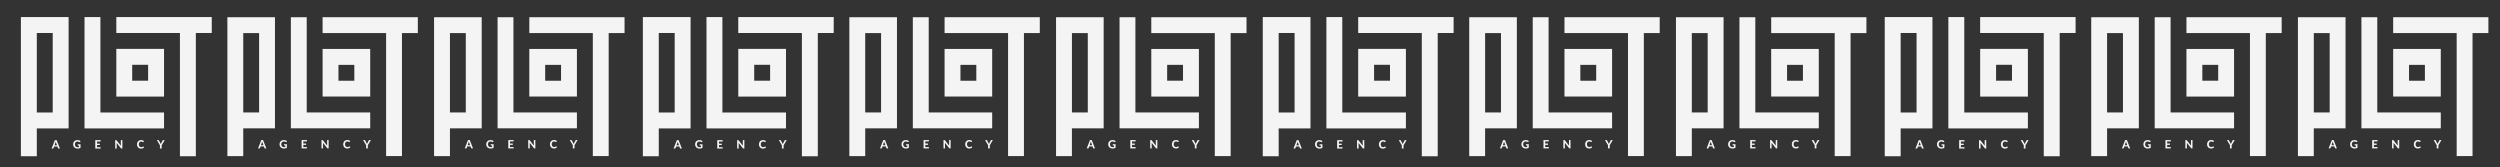
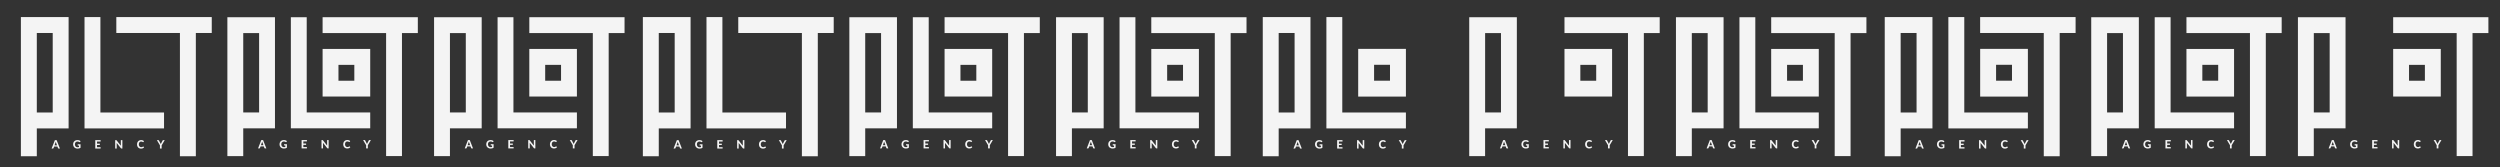
<svg xmlns="http://www.w3.org/2000/svg" x="0px" y="0px" viewBox="0 0 9693 648" style="enable-background:new 0 0 9693 648;" xml:space="preserve">
  <rect x="0" y="0" width="9693" height="648" fill="#333333" stroke="none" />
  <style type="text/css"> .st0{fill:#E0E0E0;} .st1{fill:url(#SVGID_1_);} .st2{fill:url(#SVGID_2_);} .st3{fill:#332F88;} .st4{fill:#D40B14;} .st5{fill:#F0BD00;} .st6{fill:#FFFFFF;} .st7{display:none;} .st8{fill:url(#SVGID_5_);} .st9{fill:#F4F4F4;} .st10{fill:#FBFBFB;stroke:#DADADA;stroke-miterlimit:10;} .st11{clip-path:url(#SVGID_7_);fill:url(#SVGID_8_);} .st12{clip-path:url(#SVGID_7_);fill:url(#SVGID_9_);} .st13{fill:url(#SVGID_10_);} .st14{fill:url(#SVGID_11_);} .st15{fill:url(#SVGID_12_);} .st16{fill:url(#SVGID_13_);} .st17{fill:url(#SVGID_14_);} .st18{fill:url(#SVGID_15_);} .st19{fill:url(#SVGID_16_);stroke:#FFFFFF;stroke-miterlimit:10;} .st20{fill:url(#SVGID_17_);} .st21{fill:url(#SVGID_18_);} .st22{fill:none;stroke:url(#SVGID_19_);stroke-width:5;stroke-miterlimit:10;} .st23{fill:none;stroke:url(#SVGID_20_);stroke-width:5;stroke-miterlimit:10;} .st24{fill:none;stroke:url(#SVGID_21_);stroke-width:5;stroke-miterlimit:10;} .st25{fill:none;stroke:url(#SVGID_22_);stroke-width:5;stroke-miterlimit:10;} .st26{fill:none;stroke:url(#SVGID_23_);stroke-width:5;stroke-miterlimit:10;} .st27{fill:none;stroke:url(#SVGID_24_);stroke-width:5;stroke-miterlimit:10;} .st28{fill:none;stroke:url(#SVGID_25_);stroke-width:5;stroke-miterlimit:10;} .st29{fill:none;stroke:#FFFFFF;stroke-width:5;stroke-miterlimit:10;} .st30{fill:none;stroke:url(#SVGID_26_);stroke-width:5;stroke-miterlimit:10;} .st31{fill:none;stroke:url(#SVGID_27_);stroke-width:5;stroke-miterlimit:10;} .st32{fill:none;stroke:url(#SVGID_28_);stroke-width:5;stroke-miterlimit:10;} .st33{fill:none;stroke:url(#SVGID_29_);stroke-width:5;stroke-miterlimit:10;} .st34{fill:none;stroke:url(#SVGID_30_);stroke-width:5;stroke-miterlimit:10;} .st35{fill:none;stroke:url(#SVGID_31_);stroke-width:5;stroke-miterlimit:10;} .st36{fill:none;stroke:url(#SVGID_32_);stroke-width:5;stroke-miterlimit:10;} .st37{fill:none;stroke:url(#SVGID_33_);stroke-width:5;stroke-miterlimit:10;} .st38{fill:url(#SVGID_34_);} .st39{fill:url(#SVGID_35_);} .st40{fill:url(#SVGID_36_);} .st41{fill:none;stroke:url(#SVGID_37_);stroke-width:5;stroke-miterlimit:10;} .st42{fill:url(#SVGID_38_);} .st43{fill:url(#SVGID_39_);} .st44{fill:none;stroke:#D40B14;stroke-width:5;stroke-miterlimit:10;} .st45{fill:none;stroke:url(#SVGID_40_);stroke-width:5;stroke-miterlimit:10;} .st46{fill:url(#SVGID_41_);} .st47{fill:url(#SVGID_42_);} .st48{fill:url(#SVGID_43_);} </style>
  <g id="Layer_1">
    <g>
      <g>
        <g>
          <g>
            <path class="st9" d="M4896,66.2h185v431.7h-123.3v107.9H4896V66.2z M4957.7,436.2h61.7V127.9h-61.7V436.2z" />
-             <path class="st9" d="M5636,66.2v61.7h-61.7v477.9h-61.7V127.9H5266V66.2H5636z" />
            <path class="st9" d="M5266,189.5v185h185v-185H5266z M5389.3,312.9h-61.7v-61.7h61.7V312.9z" />
          </g>
        </g>
        <polygon class="st9" points="5142.7,497.9 5142.7,66.2 5204.3,66.2 5204.3,436.2 5451,436.2 5451,497.9 " />
        <path class="st9" d="M5027.8,543.4l-12.7,32.4h5.3c0.6,0,1-0.2,1.4-0.5c0.4-0.3,0.6-0.6,0.8-1l2.2-6.2h12.9l2.2,6.2 c0.2,0.4,0.5,0.8,0.8,1.1c0.4,0.3,0.8,0.4,1.4,0.4h5.2l-12.7-32.4H5027.8z M5026.4,563.5l3.5-9.9c0.2-0.5,0.4-1.1,0.6-1.8 c0.2-0.7,0.4-1.5,0.6-2.3c0.2,0.8,0.5,1.6,0.7,2.3c0.2,0.7,0.5,1.3,0.7,1.8l3.5,9.9H5026.4z M5106.1,555.1 c-0.5,1.3-0.7,2.8-0.7,4.5c0,1.8,0.3,3.4,0.8,4.8c0.5,1.4,1.2,2.6,2.1,3.6c0.9,1,2,1.7,3.3,2.2c1.3,0.5,2.7,0.8,4.3,0.8 c1.1,0,2-0.1,2.9-0.3c0.8-0.2,1.7-0.5,2.5-0.9v-5.5h-3.7c-0.4,0-0.8-0.1-1-0.3c-0.2-0.2-0.4-0.5-0.4-0.9v-3.7h11.1v13.4 c-1.7,1.2-3.4,2.1-5.3,2.6c-1.9,0.6-3.8,0.8-5.9,0.8c-2.7,0-5.1-0.4-7.2-1.2c-2.2-0.8-4-2-5.5-3.5c-1.5-1.5-2.7-3.2-3.6-5.3 c-0.8-2-1.3-4.2-1.3-6.6c0-2.4,0.4-4.7,1.2-6.7c0.8-2,1.9-3.8,3.4-5.2c1.5-1.5,3.3-2.6,5.4-3.4c2.1-0.8,4.4-1.2,7-1.2 c1.3,0,2.6,0.1,3.8,0.3c1.2,0.2,2.2,0.5,3.2,0.9c1,0.4,1.9,0.8,2.7,1.4c0.8,0.5,1.6,1.1,2.2,1.7l-1.9,3c-0.3,0.5-0.7,0.8-1.2,0.9 c-0.5,0.1-1,0-1.6-0.4c-0.5-0.3-1.1-0.6-1.6-0.9c-0.5-0.3-1.1-0.5-1.6-0.7c-0.6-0.2-1.2-0.3-1.9-0.4c-0.7-0.1-1.5-0.2-2.4-0.2 c-1.5,0-2.9,0.3-4.1,0.8c-1.2,0.5-2.3,1.3-3.1,2.2C5107.2,552.6,5106.5,553.8,5106.1,555.1z M5184.4,543.4h20.7v5.3h-13.9v8.3 h10.8v5.1h-10.8v8.5h13.9v5.3h-20.7V543.4z M5283.6,543.4h5.9v32.4h-3.5c-0.5,0-1-0.1-1.3-0.3c-0.4-0.2-0.7-0.5-1.1-0.9 l-16.2-20.5c0,0.5,0.1,1,0.1,1.5c0,0.5,0,1,0,1.4v18.8h-5.9v-32.4h3.5c0.3,0,0.5,0,0.7,0c0.2,0,0.4,0.1,0.5,0.2 c0.2,0.1,0.3,0.2,0.5,0.3c0.1,0.1,0.3,0.3,0.5,0.5l16.3,20.7c-0.1-0.6-0.1-1.1-0.1-1.7c0-0.5,0-1,0-1.5V543.4z M5371,568.3 l2.7,2.8c-1.3,1.7-2.9,2.9-4.9,3.8c-1.9,0.9-4.3,1.3-6.9,1.3c-2.4,0-4.6-0.4-6.5-1.2c-1.9-0.8-3.6-2-4.9-3.5 c-1.4-1.5-2.4-3.2-3.1-5.3c-0.7-2-1.1-4.2-1.1-6.6c0-1.6,0.2-3.1,0.5-4.6c0.3-1.5,0.9-2.8,1.5-4c0.7-1.2,1.5-2.3,2.4-3.3 c0.9-1,2-1.8,3.2-2.5c1.2-0.7,2.5-1.2,3.9-1.6c1.4-0.4,2.9-0.5,4.5-0.5c1.2,0,2.3,0.1,3.4,0.3c1.1,0.2,2.1,0.5,3,0.9 c0.9,0.4,1.8,0.8,2.6,1.4c0.8,0.5,1.5,1.1,2.1,1.7l-2.3,3.1c-0.1,0.2-0.3,0.4-0.5,0.5c-0.2,0.1-0.5,0.2-0.8,0.2 c-0.4,0-0.7-0.1-1.1-0.4c-0.4-0.3-0.8-0.5-1.3-0.8c-0.5-0.3-1.2-0.6-2-0.8c-0.8-0.3-1.8-0.4-3-0.4c-1.4,0-2.6,0.2-3.7,0.7 c-1.1,0.5-2.1,1.2-2.9,2.1c-0.8,0.9-1.4,2.1-1.9,3.4c-0.4,1.4-0.7,2.9-0.7,4.6c0,1.7,0.2,3.3,0.7,4.7c0.5,1.4,1.1,2.5,2,3.5 c0.8,0.9,1.8,1.7,3,2.1c1.1,0.5,2.3,0.7,3.6,0.7c0.8,0,1.4,0,2.1-0.1c0.6-0.1,1.2-0.2,1.7-0.4c0.5-0.2,1-0.4,1.5-0.7 c0.5-0.3,0.9-0.6,1.4-1.1c0.2-0.1,0.3-0.2,0.5-0.3c0.2-0.1,0.4-0.1,0.6-0.1C5370.4,567.9,5370.7,568,5371,568.3z M5453.6,543.4 l-11.8,20v12.5h-6.7v-12.5l-11.8-20h5.9c0.6,0,1,0.1,1.4,0.4c0.4,0.3,0.6,0.6,0.8,1.1l5.3,10.2c0.4,0.7,0.7,1.3,1,1.9 c0.3,0.6,0.5,1.2,0.7,1.8c0.4-1.1,1-2.4,1.7-3.7l5.3-10.2c0.2-0.4,0.4-0.7,0.8-1c0.4-0.3,0.8-0.5,1.4-0.5H5453.6z" />
      </g>
    </g>
    <g>
      <g>
        <g>
          <g>
            <path class="st9" d="M5696.5,66.8h184.6v430.8h-123.1v107.7h-61.5V66.8z M5758.1,436h61.5V128.3h-61.5V436z" />
            <path class="st9" d="M6435,66.8v61.5h-61.5v476.9h-61.5V128.3h-246.2V66.8H6435z" />
            <path class="st9" d="M6065.8,189.8v184.6h184.6V189.8H6065.8z M6188.8,312.9h-61.5v-61.5h61.5V312.9z" />
          </g>
        </g>
-         <polygon class="st9" points="5942.7,497.5 5942.7,66.8 6004.2,66.8 6004.2,436 6250.4,436 6250.4,497.5 " />
        <path class="st9" d="M5828.1,543l-12.6,32.4h5.2c0.6,0,1-0.2,1.4-0.5c0.4-0.3,0.6-0.6,0.8-1l2.2-6.2h12.9l2.2,6.2 c0.2,0.4,0.4,0.8,0.8,1.1c0.4,0.3,0.8,0.4,1.4,0.4h5.2l-12.6-32.4H5828.1z M5826.7,563l3.5-9.9c0.2-0.5,0.4-1.1,0.6-1.8 c0.2-0.7,0.4-1.5,0.6-2.3c0.2,0.8,0.4,1.6,0.7,2.3c0.2,0.7,0.4,1.3,0.7,1.8l3.5,9.9H5826.7z M5906.2,554.7 c-0.5,1.3-0.7,2.8-0.7,4.5c0,1.8,0.3,3.4,0.8,4.8c0.5,1.4,1.2,2.6,2.1,3.6c0.9,1,2,1.7,3.3,2.2c1.3,0.5,2.7,0.8,4.3,0.8 c1.1,0,2-0.1,2.9-0.3c0.8-0.2,1.7-0.5,2.5-0.9v-5.4h-3.7c-0.4,0-0.8-0.1-1-0.3c-0.2-0.2-0.4-0.5-0.4-0.9v-3.7h11.1v13.4 c-1.7,1.2-3.4,2.1-5.3,2.6c-1.9,0.6-3.8,0.8-5.9,0.8c-2.7,0-5.1-0.4-7.2-1.2c-2.2-0.8-4-2-5.5-3.4c-1.5-1.5-2.7-3.2-3.5-5.2 c-0.8-2-1.2-4.2-1.2-6.6c0-2.4,0.4-4.6,1.2-6.7c0.8-2,1.9-3.8,3.4-5.2c1.5-1.5,3.3-2.6,5.3-3.4c2.1-0.8,4.4-1.2,7-1.2 c1.3,0,2.6,0.1,3.7,0.3c1.2,0.2,2.2,0.5,3.2,0.9c1,0.4,1.9,0.8,2.7,1.3c0.8,0.5,1.6,1.1,2.2,1.7l-1.9,3c-0.3,0.5-0.7,0.8-1.2,0.9 c-0.5,0.1-1,0-1.6-0.4c-0.5-0.3-1.1-0.6-1.6-0.9c-0.5-0.3-1.1-0.5-1.6-0.7c-0.6-0.2-1.2-0.3-1.9-0.4c-0.7-0.1-1.5-0.2-2.4-0.2 c-1.5,0-2.9,0.3-4.1,0.8c-1.2,0.5-2.3,1.3-3.1,2.2C5907.3,552.2,5906.6,553.3,5906.2,554.7z M5984.4,543h20.6v5.2h-13.9v8.3h10.8 v5.1h-10.8v8.5h13.9v5.2h-20.6V543z M6083.3,543h5.9v32.4h-3.5c-0.5,0-1-0.1-1.3-0.3c-0.4-0.2-0.7-0.5-1-0.9l-16.1-20.5 c0,0.5,0.1,1,0.1,1.5c0,0.5,0,1,0,1.4v18.7h-5.9V543h3.5c0.3,0,0.5,0,0.7,0c0.2,0,0.4,0.1,0.5,0.2c0.2,0.1,0.3,0.2,0.5,0.3 c0.1,0.1,0.3,0.3,0.5,0.5l16.2,20.6c-0.1-0.6-0.1-1.1-0.1-1.7c0-0.5,0-1,0-1.5V543z M6170.5,567.8l2.7,2.8 c-1.3,1.7-2.9,2.9-4.9,3.8c-1.9,0.9-4.2,1.3-6.9,1.3c-2.4,0-4.6-0.4-6.5-1.2c-1.9-0.8-3.6-2-4.9-3.4c-1.4-1.5-2.4-3.2-3.1-5.2 c-0.7-2-1.1-4.2-1.1-6.6c0-1.6,0.2-3.1,0.5-4.6c0.3-1.4,0.9-2.8,1.5-4c0.7-1.2,1.5-2.3,2.4-3.3c0.9-1,2-1.8,3.2-2.5 c1.2-0.7,2.5-1.2,3.9-1.6c1.4-0.4,2.9-0.5,4.5-0.5c1.2,0,2.3,0.1,3.4,0.3c1.1,0.2,2.1,0.5,3,0.9c0.9,0.4,1.8,0.8,2.6,1.3 c0.8,0.5,1.5,1.1,2.1,1.7l-2.3,3.1c-0.1,0.2-0.3,0.4-0.5,0.5c-0.2,0.1-0.5,0.2-0.8,0.2c-0.4,0-0.7-0.1-1.1-0.4 c-0.4-0.3-0.8-0.5-1.3-0.8c-0.5-0.3-1.2-0.6-2-0.8c-0.8-0.3-1.8-0.4-3-0.4c-1.4,0-2.6,0.2-3.7,0.7c-1.1,0.5-2.1,1.2-2.9,2.1 c-0.8,0.9-1.4,2.1-1.9,3.4c-0.4,1.4-0.7,2.9-0.7,4.6c0,1.7,0.2,3.3,0.7,4.7c0.5,1.4,1.1,2.5,2,3.4c0.8,0.9,1.8,1.6,2.9,2.1 c1.1,0.5,2.3,0.7,3.6,0.7c0.8,0,1.4,0,2.1-0.1c0.6-0.1,1.2-0.2,1.7-0.4c0.5-0.2,1-0.4,1.5-0.7c0.5-0.3,0.9-0.6,1.4-1.1 c0.2-0.1,0.3-0.2,0.5-0.3c0.2-0.1,0.4-0.1,0.6-0.1C6169.9,567.4,6170.3,567.5,6170.5,567.8z M6253,543l-11.8,19.9v12.4h-6.7 v-12.4l-11.8-19.9h5.9c0.6,0,1,0.1,1.4,0.4c0.4,0.3,0.6,0.6,0.8,1.1l5.3,10.2c0.4,0.7,0.7,1.3,1,1.9c0.3,0.6,0.5,1.2,0.7,1.8 c0.4-1.1,1-2.4,1.7-3.7l5.3-10.2c0.2-0.4,0.4-0.7,0.8-1c0.4-0.3,0.8-0.5,1.4-0.5H6253z" />
      </g>
    </g>
    <g>
      <g>
        <g>
          <g>
            <path class="st9" d="M6498,66.8h184.6v430.8h-123.1v107.7H6498V66.8z M6559.5,436h61.5V128.3h-61.5V436z" />
            <path class="st9" d="M7236.5,66.8v61.5h-61.5v476.9h-61.5V128.3h-246.2V66.8H7236.5z" />
            <path class="st9" d="M6867.2,189.8v184.6h184.6V189.8H6867.2z M6990.3,312.9h-61.5v-61.5h61.5V312.9z" />
          </g>
        </g>
        <polygon class="st9" points="6744.2,497.5 6744.2,66.8 6805.7,66.8 6805.7,436 7051.8,436 7051.8,497.5 " />
        <path class="st9" d="M6629.5,543l-12.6,32.4h5.2c0.6,0,1-0.2,1.4-0.5c0.4-0.3,0.6-0.6,0.8-1l2.2-6.2h12.9l2.2,6.2 c0.2,0.4,0.4,0.8,0.8,1.1c0.4,0.3,0.8,0.4,1.4,0.4h5.2l-12.6-32.4H6629.5z M6628.1,563l3.5-9.9c0.2-0.5,0.4-1.1,0.6-1.8 c0.2-0.7,0.4-1.5,0.6-2.3c0.2,0.8,0.4,1.6,0.7,2.3c0.2,0.7,0.4,1.3,0.7,1.8l3.5,9.9H6628.1z M6707.6,554.7 c-0.5,1.3-0.7,2.8-0.7,4.5c0,1.8,0.3,3.4,0.8,4.8c0.5,1.4,1.2,2.6,2.1,3.6c0.9,1,2,1.7,3.3,2.2c1.3,0.5,2.7,0.8,4.3,0.8 c1.1,0,2-0.1,2.9-0.3c0.8-0.2,1.7-0.5,2.5-0.9v-5.4h-3.7c-0.4,0-0.8-0.1-1-0.3c-0.2-0.2-0.4-0.5-0.4-0.9v-3.7h11.1v13.4 c-1.7,1.2-3.4,2.1-5.3,2.6c-1.9,0.6-3.8,0.8-5.9,0.8c-2.7,0-5.1-0.4-7.2-1.2c-2.2-0.8-4-2-5.5-3.4c-1.5-1.5-2.7-3.2-3.5-5.2 c-0.8-2-1.2-4.2-1.2-6.6c0-2.4,0.4-4.6,1.2-6.7c0.8-2,1.9-3.8,3.4-5.2c1.5-1.5,3.3-2.6,5.3-3.4c2.1-0.8,4.4-1.2,7-1.2 c1.3,0,2.6,0.1,3.7,0.3c1.2,0.2,2.2,0.5,3.2,0.9c1,0.4,1.9,0.8,2.7,1.3c0.8,0.5,1.6,1.1,2.2,1.7l-1.9,3c-0.3,0.5-0.7,0.8-1.2,0.9 c-0.5,0.1-1,0-1.6-0.4c-0.5-0.3-1.1-0.6-1.6-0.9c-0.5-0.3-1.1-0.5-1.6-0.7c-0.6-0.2-1.2-0.3-1.9-0.4c-0.7-0.1-1.5-0.2-2.4-0.2 c-1.5,0-2.9,0.3-4.1,0.8c-1.2,0.5-2.3,1.3-3.1,2.2C6708.8,552.2,6708.1,553.3,6707.6,554.7z M6785.8,543h20.6v5.2h-13.9v8.3h10.8 v5.1h-10.8v8.5h13.9v5.2h-20.6V543z M6884.8,543h5.9v32.4h-3.5c-0.5,0-1-0.1-1.3-0.3c-0.4-0.2-0.7-0.5-1-0.9l-16.1-20.5 c0,0.5,0.1,1,0.1,1.5c0,0.5,0,1,0,1.4v18.7h-5.9V543h3.5c0.3,0,0.5,0,0.7,0c0.2,0,0.4,0.1,0.5,0.2c0.2,0.1,0.3,0.2,0.5,0.3 c0.1,0.1,0.3,0.3,0.5,0.5l16.2,20.6c-0.1-0.6-0.1-1.1-0.1-1.7c0-0.5,0-1,0-1.5V543z M6972,567.8l2.7,2.8 c-1.3,1.7-2.9,2.9-4.9,3.8c-1.9,0.9-4.2,1.3-6.9,1.3c-2.4,0-4.6-0.4-6.5-1.2s-3.6-2-4.9-3.4c-1.4-1.5-2.4-3.2-3.1-5.2 c-0.7-2-1.1-4.2-1.1-6.6c0-1.6,0.2-3.1,0.5-4.6c0.3-1.4,0.9-2.8,1.5-4c0.7-1.2,1.5-2.3,2.4-3.3c0.9-1,2-1.8,3.2-2.5 c1.2-0.7,2.5-1.2,3.9-1.6c1.4-0.4,2.9-0.5,4.5-0.5c1.2,0,2.3,0.1,3.4,0.3c1.1,0.2,2.1,0.5,3,0.9c0.9,0.4,1.8,0.8,2.6,1.3 c0.8,0.5,1.5,1.1,2.1,1.7l-2.3,3.1c-0.1,0.2-0.3,0.4-0.5,0.5c-0.2,0.1-0.5,0.2-0.8,0.2c-0.4,0-0.7-0.1-1.1-0.4 c-0.4-0.3-0.8-0.5-1.3-0.8c-0.5-0.3-1.2-0.6-2-0.8c-0.8-0.3-1.8-0.4-3-0.4c-1.4,0-2.6,0.2-3.7,0.7c-1.1,0.5-2.1,1.2-2.9,2.1 c-0.8,0.9-1.4,2.1-1.9,3.4c-0.4,1.4-0.7,2.9-0.7,4.6c0,1.7,0.2,3.3,0.7,4.7c0.5,1.4,1.1,2.5,2,3.4c0.8,0.9,1.8,1.6,2.9,2.1 c1.1,0.5,2.3,0.7,3.6,0.7c0.8,0,1.4,0,2.1-0.1c0.6-0.1,1.2-0.2,1.7-0.4c0.5-0.2,1-0.4,1.5-0.7c0.5-0.3,0.9-0.6,1.4-1.1 c0.2-0.1,0.3-0.2,0.5-0.3c0.2-0.1,0.4-0.1,0.6-0.1C6971.4,567.4,6971.7,567.5,6972,567.8z M7054.4,543l-11.8,19.9v12.4h-6.7 v-12.4l-11.8-19.9h5.9c0.6,0,1,0.1,1.4,0.4c0.3,0.3,0.6,0.6,0.8,1.1l5.3,10.2c0.4,0.7,0.7,1.3,1,1.9c0.3,0.6,0.5,1.2,0.7,1.8 c0.4-1.1,1-2.4,1.7-3.7l5.3-10.2c0.2-0.4,0.4-0.7,0.8-1c0.4-0.3,0.8-0.5,1.4-0.5H7054.4z" />
      </g>
    </g>
    <g>
      <g>
        <g>
          <g>
            <path class="st9" d="M7307.5,66.2h185v431.7h-123.3v107.9h-61.7V66.2z M7369.2,436.2h61.7V127.9h-61.7V436.2z" />
            <path class="st9" d="M8047.5,66.2v61.7h-61.7v477.9h-61.7V127.9h-246.7V66.2H8047.5z" />
            <path class="st9" d="M7677.5,189.5v185h185v-185H7677.5z M7800.9,312.9h-61.7v-61.7h61.7V312.9z" />
          </g>
        </g>
        <polygon class="st9" points="7554.2,497.9 7554.2,66.2 7615.9,66.2 7615.9,436.2 7862.5,436.2 7862.5,497.9 " />
        <path class="st9" d="M7439.3,543.4l-12.7,32.4h5.3c0.6,0,1-0.2,1.4-0.5c0.4-0.3,0.6-0.6,0.8-1l2.2-6.2h12.9l2.2,6.2 c0.2,0.4,0.5,0.8,0.8,1.1c0.4,0.3,0.8,0.4,1.4,0.4h5.2l-12.7-32.4H7439.3z M7437.9,563.5l3.5-9.9c0.2-0.5,0.4-1.1,0.6-1.8 c0.2-0.7,0.4-1.5,0.6-2.3c0.2,0.8,0.5,1.6,0.7,2.3c0.2,0.7,0.5,1.3,0.7,1.8l3.5,9.9H7437.9z M7517.6,555.1 c-0.5,1.3-0.7,2.8-0.7,4.5c0,1.8,0.3,3.4,0.8,4.8c0.5,1.4,1.2,2.6,2.1,3.6c0.9,1,2,1.7,3.3,2.2c1.3,0.5,2.7,0.8,4.3,0.8 c1.1,0,2-0.1,2.9-0.3c0.8-0.2,1.7-0.5,2.5-0.9v-5.5h-3.7c-0.4,0-0.8-0.1-1-0.3c-0.2-0.2-0.4-0.5-0.4-0.9v-3.7h11.1v13.4 c-1.7,1.2-3.4,2.1-5.3,2.6c-1.9,0.6-3.8,0.8-5.9,0.8c-2.7,0-5.1-0.4-7.2-1.2c-2.2-0.8-4-2-5.5-3.5c-1.5-1.5-2.7-3.2-3.6-5.3 c-0.8-2-1.3-4.2-1.3-6.6c0-2.4,0.4-4.7,1.2-6.7c0.8-2,1.9-3.8,3.4-5.2s3.3-2.6,5.4-3.4c2.1-0.8,4.4-1.2,7-1.2 c1.3,0,2.6,0.1,3.8,0.3c1.2,0.2,2.2,0.5,3.2,0.9c1,0.4,1.9,0.8,2.7,1.4c0.8,0.5,1.6,1.1,2.2,1.7l-1.9,3c-0.3,0.5-0.7,0.8-1.2,0.9 c-0.5,0.1-1,0-1.6-0.4c-0.5-0.3-1.1-0.6-1.6-0.9c-0.5-0.3-1.1-0.5-1.6-0.7c-0.6-0.2-1.2-0.3-1.9-0.4c-0.7-0.1-1.5-0.2-2.4-0.2 c-1.5,0-2.9,0.3-4.1,0.8c-1.2,0.5-2.3,1.3-3.1,2.2C7518.7,552.6,7518.1,553.8,7517.6,555.1z M7596,543.4h20.7v5.3h-13.9v8.3h10.8 v5.1h-10.8v8.5h13.9v5.3H7596V543.4z M7695.1,543.4h5.9v32.4h-3.5c-0.5,0-1-0.1-1.3-0.3c-0.4-0.2-0.7-0.5-1.1-0.9l-16.2-20.5 c0,0.5,0.1,1,0.1,1.5c0,0.5,0,1,0,1.4v18.8h-5.9v-32.4h3.5c0.3,0,0.5,0,0.7,0c0.2,0,0.4,0.1,0.5,0.2c0.2,0.1,0.3,0.2,0.5,0.3 c0.1,0.1,0.3,0.3,0.5,0.5l16.3,20.7c-0.1-0.6-0.1-1.1-0.1-1.7c0-0.5,0-1,0-1.5V543.4z M7782.5,568.3l2.7,2.8 c-1.3,1.7-2.9,2.9-4.9,3.8s-4.3,1.3-6.9,1.3c-2.4,0-4.6-0.4-6.5-1.2c-1.9-0.8-3.6-2-4.9-3.5c-1.4-1.5-2.4-3.2-3.1-5.3 c-0.7-2-1.1-4.2-1.1-6.6c0-1.6,0.2-3.1,0.5-4.6c0.3-1.5,0.9-2.8,1.5-4c0.7-1.2,1.5-2.3,2.4-3.3c0.9-1,2-1.8,3.2-2.5 c1.2-0.7,2.5-1.2,3.9-1.6c1.4-0.4,2.9-0.5,4.5-0.5c1.2,0,2.3,0.1,3.4,0.3c1.1,0.2,2.1,0.5,3,0.9c0.9,0.4,1.8,0.8,2.6,1.4 c0.8,0.5,1.5,1.1,2.1,1.7l-2.3,3.1c-0.1,0.2-0.3,0.4-0.5,0.5c-0.2,0.1-0.5,0.2-0.8,0.2c-0.4,0-0.7-0.1-1.1-0.4 c-0.4-0.3-0.8-0.5-1.3-0.8c-0.5-0.3-1.2-0.6-2-0.8c-0.8-0.3-1.8-0.4-3-0.4c-1.4,0-2.6,0.2-3.7,0.7c-1.1,0.5-2.1,1.2-2.9,2.1 c-0.8,0.9-1.4,2.1-1.9,3.4c-0.4,1.4-0.7,2.9-0.7,4.6c0,1.7,0.2,3.3,0.7,4.7c0.5,1.4,1.1,2.5,2,3.5c0.8,0.9,1.8,1.7,3,2.1 c1.1,0.5,2.3,0.7,3.6,0.7c0.8,0,1.4,0,2.1-0.1c0.6-0.1,1.2-0.2,1.7-0.4c0.5-0.2,1-0.4,1.5-0.7c0.5-0.3,0.9-0.6,1.4-1.1 c0.2-0.1,0.3-0.2,0.5-0.3c0.2-0.1,0.4-0.1,0.6-0.1C7781.9,567.9,7782.2,568,7782.5,568.3z M7865.1,543.4l-11.8,20v12.5h-6.7 v-12.5l-11.8-20h5.9c0.6,0,1,0.1,1.4,0.4c0.4,0.3,0.6,0.6,0.8,1.1l5.3,10.2c0.4,0.7,0.7,1.3,1,1.9c0.3,0.6,0.5,1.2,0.7,1.8 c0.4-1.1,1-2.4,1.7-3.7l5.3-10.2c0.2-0.4,0.4-0.7,0.8-1c0.4-0.3,0.8-0.5,1.4-0.5H7865.1z" />
      </g>
    </g>
    <g>
      <g>
        <g>
          <g>
            <path class="st9" d="M8108.1,66.8h184.6v430.8h-123.1v107.7h-61.5V66.8z M8169.6,436h61.5V128.3h-61.5V436z" />
            <path class="st9" d="M8846.5,66.8v61.5H8785v476.9h-61.5V128.3h-246.2V66.8H8846.5z" />
            <path class="st9" d="M8477.3,189.8v184.6h184.6V189.8H8477.3z M8600.4,312.9h-61.5v-61.5h61.5V312.9z" />
          </g>
        </g>
        <polygon class="st9" points="8354.2,497.5 8354.2,66.8 8415.8,66.8 8415.8,436 8661.9,436 8661.9,497.5 " />
        <path class="st9" d="M8239.6,543l-12.6,32.4h5.2c0.6,0,1-0.2,1.4-0.5c0.4-0.3,0.6-0.6,0.8-1l2.2-6.2h12.9l2.2,6.2 c0.2,0.4,0.4,0.8,0.8,1.1c0.4,0.3,0.8,0.4,1.4,0.4h5.2l-12.6-32.4H8239.6z M8238.2,563l3.5-9.9c0.2-0.5,0.4-1.1,0.6-1.8 c0.2-0.7,0.4-1.5,0.6-2.3c0.2,0.8,0.4,1.6,0.7,2.3c0.2,0.7,0.4,1.3,0.7,1.8l3.5,9.9H8238.2z M8317.7,554.7 c-0.5,1.3-0.7,2.8-0.7,4.5c0,1.8,0.3,3.4,0.8,4.8c0.5,1.4,1.2,2.6,2.1,3.6s2,1.7,3.3,2.2c1.3,0.5,2.7,0.8,4.3,0.8 c1.1,0,2-0.1,2.9-0.3c0.8-0.2,1.7-0.5,2.5-0.9v-5.4h-3.7c-0.4,0-0.8-0.1-1-0.3c-0.2-0.2-0.4-0.5-0.4-0.9v-3.7h11.1v13.4 c-1.7,1.2-3.4,2.1-5.3,2.6c-1.9,0.6-3.8,0.8-5.9,0.8c-2.7,0-5.1-0.4-7.2-1.2c-2.2-0.8-4-2-5.5-3.4c-1.5-1.5-2.7-3.2-3.5-5.2 c-0.8-2-1.2-4.2-1.2-6.6c0-2.4,0.4-4.6,1.2-6.7c0.8-2,1.9-3.8,3.4-5.2c1.5-1.5,3.3-2.6,5.3-3.4c2.1-0.8,4.4-1.2,7-1.2 c1.3,0,2.6,0.1,3.7,0.3c1.2,0.2,2.2,0.5,3.2,0.9c1,0.4,1.9,0.8,2.7,1.3c0.8,0.5,1.6,1.1,2.2,1.7l-1.9,3c-0.3,0.5-0.7,0.8-1.2,0.9 c-0.5,0.1-1,0-1.6-0.4c-0.5-0.3-1.1-0.6-1.6-0.9c-0.5-0.3-1.1-0.5-1.6-0.7c-0.6-0.2-1.2-0.3-1.9-0.4c-0.7-0.1-1.5-0.2-2.4-0.2 c-1.5,0-2.9,0.3-4.1,0.8c-1.2,0.5-2.3,1.3-3.1,2.2C8318.8,552.2,8318.2,553.3,8317.7,554.7z M8395.9,543h20.6v5.2h-13.9v8.3h10.8 v5.1h-10.8v8.5h13.9v5.2h-20.6V543z M8494.9,543h5.9v32.4h-3.5c-0.5,0-1-0.1-1.3-0.3c-0.4-0.2-0.7-0.5-1-0.9l-16.1-20.5 c0,0.5,0.1,1,0.1,1.5c0,0.5,0,1,0,1.4v18.7h-5.9V543h3.5c0.3,0,0.5,0,0.7,0c0.2,0,0.4,0.1,0.5,0.2c0.2,0.1,0.3,0.2,0.5,0.3 c0.1,0.1,0.3,0.3,0.5,0.5l16.2,20.6c-0.1-0.6-0.1-1.1-0.1-1.7c0-0.5,0-1,0-1.5V543z M8582,567.8l2.7,2.8 c-1.3,1.7-2.9,2.9-4.9,3.8c-1.9,0.9-4.2,1.3-6.9,1.3c-2.4,0-4.6-0.4-6.5-1.2c-1.9-0.8-3.6-2-4.9-3.4c-1.4-1.5-2.4-3.2-3.1-5.2 c-0.7-2-1.1-4.2-1.1-6.6c0-1.6,0.2-3.1,0.5-4.6c0.3-1.4,0.9-2.8,1.5-4c0.7-1.2,1.5-2.3,2.4-3.3c0.9-1,2-1.8,3.2-2.5 c1.2-0.7,2.5-1.2,3.9-1.6c1.4-0.4,2.9-0.5,4.5-0.5c1.2,0,2.3,0.1,3.4,0.3c1.1,0.2,2.1,0.5,3,0.9c0.9,0.4,1.8,0.8,2.6,1.3 c0.8,0.5,1.5,1.1,2.1,1.7l-2.3,3.1c-0.1,0.2-0.3,0.4-0.5,0.5c-0.2,0.1-0.5,0.2-0.8,0.2s-0.7-0.1-1.1-0.4 c-0.4-0.3-0.8-0.5-1.3-0.8c-0.5-0.3-1.2-0.6-2-0.8c-0.8-0.3-1.8-0.4-3-0.4c-1.4,0-2.6,0.2-3.7,0.7c-1.1,0.5-2.1,1.2-2.9,2.1 c-0.8,0.9-1.4,2.1-1.9,3.4c-0.4,1.4-0.7,2.9-0.7,4.6c0,1.7,0.2,3.3,0.7,4.7c0.5,1.4,1.1,2.5,2,3.4c0.8,0.9,1.8,1.6,2.9,2.1 c1.1,0.5,2.3,0.7,3.6,0.7c0.8,0,1.4,0,2.1-0.1c0.6-0.1,1.2-0.2,1.7-0.4c0.5-0.2,1-0.4,1.5-0.7c0.5-0.3,0.9-0.6,1.4-1.1 c0.2-0.1,0.3-0.2,0.5-0.3c0.2-0.1,0.4-0.1,0.6-0.1C8581.5,567.4,8581.8,567.5,8582,567.8z M8664.5,543l-11.8,19.9v12.4h-6.7 v-12.4l-11.8-19.9h5.9c0.6,0,1,0.1,1.4,0.4c0.3,0.3,0.6,0.6,0.8,1.1l5.3,10.2c0.4,0.7,0.7,1.3,1,1.9c0.3,0.6,0.5,1.2,0.7,1.8 c0.4-1.1,1-2.4,1.7-3.7l5.3-10.2c0.2-0.4,0.4-0.7,0.8-1c0.4-0.3,0.8-0.5,1.4-0.5H8664.5z" />
      </g>
    </g>
    <g>
      <g>
        <g>
          <g>
            <path class="st9" d="M8909.5,66.8h184.6v430.8h-123.1v107.7h-61.5V66.8z M8971.1,436h61.5V128.3h-61.5V436z" />
            <path class="st9" d="M9648,66.8v61.5h-61.5v476.9h-61.5V128.3h-246.2V66.8H9648z" />
            <path class="st9" d="M9278.8,189.8v184.6h184.6V189.8H9278.8z M9401.8,312.9h-61.5v-61.5h61.5V312.9z" />
          </g>
        </g>
-         <polygon class="st9" points="9155.7,497.5 9155.7,66.8 9217.2,66.8 9217.2,436 9463.4,436 9463.4,497.5 " />
        <path class="st9" d="M9041.1,543l-12.6,32.4h5.2c0.6,0,1-0.2,1.4-0.5c0.4-0.3,0.6-0.6,0.8-1l2.2-6.2h12.9l2.2,6.2 c0.2,0.4,0.4,0.8,0.8,1.1c0.4,0.3,0.8,0.4,1.4,0.4h5.2l-12.6-32.4H9041.1z M9039.7,563l3.5-9.9c0.2-0.5,0.4-1.1,0.6-1.8 c0.2-0.7,0.4-1.5,0.6-2.3c0.2,0.8,0.4,1.6,0.7,2.3c0.2,0.7,0.4,1.3,0.7,1.8l3.5,9.9H9039.7z M9119.2,554.7 c-0.5,1.3-0.7,2.8-0.7,4.5c0,1.8,0.3,3.4,0.8,4.8c0.5,1.4,1.2,2.6,2.1,3.6c0.9,1,2,1.7,3.3,2.2c1.3,0.5,2.7,0.8,4.3,0.8 c1.1,0,2-0.1,2.9-0.3c0.8-0.2,1.7-0.5,2.5-0.9v-5.4h-3.7c-0.4,0-0.8-0.1-1-0.3c-0.2-0.2-0.4-0.5-0.4-0.9v-3.7h11.1v13.4 c-1.6,1.2-3.4,2.1-5.3,2.6c-1.9,0.6-3.8,0.8-5.9,0.8c-2.7,0-5.1-0.4-7.2-1.2c-2.2-0.8-4-2-5.5-3.4c-1.5-1.5-2.7-3.2-3.5-5.2 c-0.8-2-1.2-4.2-1.2-6.6c0-2.4,0.4-4.6,1.2-6.7c0.8-2,1.9-3.8,3.4-5.2s3.3-2.6,5.3-3.4c2.1-0.8,4.4-1.2,7-1.2 c1.3,0,2.6,0.1,3.7,0.3c1.2,0.2,2.2,0.5,3.2,0.9c1,0.4,1.9,0.8,2.7,1.3c0.8,0.5,1.6,1.1,2.2,1.7l-1.9,3c-0.3,0.5-0.7,0.8-1.2,0.9 c-0.5,0.1-1,0-1.6-0.4c-0.5-0.3-1.1-0.6-1.6-0.9c-0.5-0.3-1.1-0.5-1.6-0.7c-0.6-0.2-1.2-0.3-1.9-0.4c-0.7-0.1-1.5-0.2-2.4-0.2 c-1.5,0-2.9,0.3-4.1,0.8c-1.2,0.5-2.3,1.3-3.1,2.2C9120.3,552.2,9119.6,553.3,9119.2,554.7z M9197.4,543h20.6v5.2h-13.9v8.3h10.8 v5.1h-10.8v8.5h13.9v5.2h-20.6V543z M9296.3,543h5.9v32.4h-3.5c-0.5,0-1-0.1-1.3-0.3c-0.4-0.2-0.7-0.5-1-0.9l-16.1-20.5 c0,0.5,0.1,1,0.1,1.5c0,0.5,0,1,0,1.4v18.7h-5.9V543h3.5c0.3,0,0.5,0,0.7,0c0.2,0,0.4,0.1,0.5,0.2c0.2,0.1,0.3,0.2,0.5,0.3 s0.3,0.3,0.5,0.5l16.2,20.6c-0.1-0.6-0.1-1.1-0.1-1.7c0-0.5,0-1,0-1.5V543z M9383.5,567.8l2.7,2.8c-1.3,1.7-2.9,2.9-4.9,3.8 c-1.9,0.9-4.2,1.3-6.9,1.3c-2.4,0-4.6-0.4-6.5-1.2c-1.9-0.8-3.6-2-4.9-3.4c-1.4-1.5-2.4-3.2-3.1-5.2c-0.7-2-1.1-4.2-1.1-6.6 c0-1.6,0.2-3.1,0.5-4.6c0.3-1.4,0.9-2.8,1.5-4c0.7-1.2,1.5-2.3,2.4-3.3c0.9-1,2-1.8,3.2-2.5c1.2-0.7,2.5-1.2,3.9-1.6 c1.4-0.4,2.9-0.5,4.5-0.5c1.2,0,2.3,0.1,3.4,0.3c1.1,0.2,2.1,0.5,3,0.9c0.9,0.4,1.8,0.8,2.6,1.3c0.8,0.5,1.5,1.1,2.1,1.7 l-2.3,3.1c-0.1,0.2-0.3,0.4-0.5,0.5c-0.2,0.1-0.5,0.2-0.8,0.2c-0.4,0-0.7-0.1-1.1-0.4c-0.4-0.3-0.8-0.5-1.3-0.8 c-0.5-0.3-1.2-0.6-2-0.8c-0.8-0.3-1.8-0.4-3-0.4c-1.4,0-2.6,0.2-3.7,0.7c-1.1,0.5-2.1,1.2-2.9,2.1c-0.8,0.9-1.4,2.1-1.9,3.4 c-0.4,1.4-0.7,2.9-0.7,4.6c0,1.7,0.2,3.3,0.7,4.7c0.5,1.4,1.1,2.5,2,3.4c0.8,0.9,1.8,1.6,2.9,2.1c1.1,0.5,2.3,0.7,3.6,0.7 c0.8,0,1.4,0,2.1-0.1c0.6-0.1,1.2-0.2,1.7-0.4c0.5-0.2,1-0.4,1.5-0.7c0.5-0.3,0.9-0.6,1.4-1.1c0.2-0.1,0.3-0.2,0.5-0.3 c0.2-0.1,0.4-0.1,0.6-0.1C9382.9,567.4,9383.3,567.5,9383.5,567.8z M9466,543l-11.8,19.9v12.4h-6.7v-12.4l-11.8-19.9h5.9 c0.6,0,1,0.1,1.4,0.4c0.3,0.3,0.6,0.6,0.8,1.1l5.3,10.2c0.4,0.7,0.7,1.3,1,1.9c0.3,0.6,0.5,1.2,0.7,1.8c0.4-1.1,1-2.4,1.7-3.7 l5.3-10.2c0.2-0.4,0.4-0.7,0.8-1c0.4-0.3,0.8-0.5,1.4-0.5H9466z" />
      </g>
    </g>
    <g>
      <g>
        <g>
          <g>
            <path class="st9" d="M81,66.2h185v431.7H142.7v107.9H81V66.2z M142.7,436.2h61.7V127.9h-61.7V436.2z" />
            <path class="st9" d="M821,66.2v61.7h-61.7v477.9h-61.7V127.9H451V66.2H821z" />
-             <path class="st9" d="M451,189.5v185h185v-185H451z M574.3,312.9h-61.7v-61.7h61.7V312.9z" />
          </g>
        </g>
        <polygon class="st9" points="327.7,497.9 327.7,66.2 389.3,66.2 389.3,436.2 636,436.2 636,497.9 " />
        <path class="st9" d="M212.8,543.4l-12.7,32.4h5.3c0.6,0,1-0.2,1.4-0.5c0.4-0.3,0.6-0.6,0.8-1l2.2-6.2h12.9l2.2,6.2 c0.2,0.4,0.5,0.8,0.8,1.1c0.4,0.3,0.8,0.4,1.4,0.4h5.2l-12.7-32.4H212.8z M211.4,563.5l3.5-9.9c0.2-0.5,0.4-1.1,0.6-1.8 c0.2-0.7,0.4-1.5,0.6-2.3c0.2,0.8,0.5,1.6,0.7,2.3c0.2,0.7,0.5,1.3,0.7,1.8l3.5,9.9H211.4z M291.1,555.1 c-0.5,1.3-0.7,2.8-0.7,4.5c0,1.8,0.3,3.4,0.8,4.8c0.5,1.4,1.2,2.6,2.1,3.6c0.9,1,2,1.7,3.3,2.2c1.3,0.5,2.7,0.8,4.3,0.8 c1.1,0,2-0.1,2.9-0.3c0.8-0.2,1.7-0.5,2.5-0.9v-5.5h-3.7c-0.4,0-0.8-0.1-1-0.3c-0.2-0.2-0.4-0.5-0.4-0.9v-3.7h11.1v13.4 c-1.7,1.2-3.4,2.1-5.3,2.6c-1.9,0.6-3.8,0.8-5.9,0.8c-2.7,0-5.1-0.4-7.2-1.2c-2.2-0.8-4-2-5.5-3.5c-1.5-1.5-2.7-3.2-3.6-5.3 c-0.8-2-1.3-4.2-1.3-6.6c0-2.4,0.4-4.7,1.2-6.7c0.8-2,1.9-3.8,3.4-5.2c1.5-1.5,3.3-2.6,5.4-3.4c2.1-0.8,4.4-1.2,7-1.2 c1.3,0,2.6,0.1,3.8,0.3c1.2,0.2,2.2,0.5,3.2,0.9c1,0.4,1.9,0.8,2.7,1.4c0.8,0.5,1.6,1.1,2.2,1.7l-1.9,3c-0.3,0.5-0.7,0.8-1.2,0.9 c-0.5,0.1-1,0-1.6-0.4c-0.5-0.3-1.1-0.6-1.6-0.9c-0.5-0.3-1.1-0.5-1.6-0.7c-0.6-0.2-1.2-0.3-1.9-0.4c-0.7-0.1-1.5-0.2-2.4-0.2 c-1.5,0-2.9,0.3-4.1,0.8c-1.2,0.5-2.3,1.3-3.1,2.2C292.2,552.6,291.5,553.8,291.1,555.1z M369.4,543.4h20.7v5.3h-13.9v8.3H387 v5.1h-10.8v8.5h13.9v5.3h-20.7V543.4z M468.6,543.4h5.9v32.4H471c-0.5,0-1-0.1-1.3-0.3c-0.4-0.2-0.7-0.5-1.1-0.9l-16.2-20.5 c0,0.5,0.1,1,0.1,1.5c0,0.5,0,1,0,1.4v18.8h-5.9v-32.4h3.5c0.3,0,0.5,0,0.7,0c0.2,0,0.4,0.1,0.5,0.2c0.2,0.1,0.3,0.2,0.5,0.3 c0.1,0.1,0.3,0.3,0.5,0.5l16.3,20.7c-0.1-0.6-0.1-1.1-0.1-1.7c0-0.5,0-1,0-1.5V543.4z M556,568.3l2.7,2.8 c-1.3,1.7-2.9,2.9-4.9,3.8c-1.9,0.9-4.3,1.3-6.9,1.3c-2.4,0-4.6-0.4-6.5-1.2c-1.9-0.8-3.6-2-4.9-3.5c-1.4-1.5-2.4-3.2-3.1-5.3 c-0.7-2-1.1-4.2-1.1-6.6c0-1.6,0.2-3.1,0.5-4.6c0.3-1.5,0.9-2.8,1.5-4c0.7-1.2,1.5-2.3,2.4-3.3c0.9-1,2-1.8,3.2-2.5 c1.2-0.7,2.5-1.2,3.9-1.6c1.4-0.4,2.9-0.5,4.5-0.5c1.2,0,2.3,0.1,3.4,0.3c1.1,0.2,2.1,0.5,3,0.9c0.9,0.4,1.8,0.8,2.6,1.4 c0.8,0.5,1.5,1.1,2.1,1.7l-2.3,3.1c-0.1,0.2-0.3,0.4-0.5,0.5c-0.2,0.1-0.5,0.2-0.8,0.2c-0.4,0-0.7-0.1-1.1-0.4 c-0.4-0.3-0.8-0.5-1.3-0.8c-0.5-0.3-1.2-0.6-2-0.8c-0.8-0.3-1.8-0.4-3-0.4c-1.4,0-2.6,0.2-3.7,0.7c-1.1,0.5-2.1,1.2-2.9,2.1 c-0.8,0.9-1.4,2.1-1.9,3.4c-0.4,1.4-0.7,2.9-0.7,4.6c0,1.7,0.2,3.3,0.7,4.7c0.5,1.4,1.1,2.5,2,3.5c0.8,0.9,1.8,1.7,3,2.1 c1.1,0.5,2.3,0.7,3.6,0.7c0.8,0,1.4,0,2.1-0.1c0.6-0.1,1.2-0.2,1.7-0.4c0.5-0.2,1-0.4,1.5-0.7c0.5-0.3,0.9-0.6,1.4-1.1 c0.2-0.1,0.3-0.2,0.5-0.3c0.2-0.1,0.4-0.1,0.6-0.1C555.4,567.9,555.7,568,556,568.3z M638.6,543.4l-11.8,20v12.5h-6.7v-12.5 l-11.8-20h5.9c0.6,0,1,0.1,1.4,0.4c0.4,0.3,0.6,0.6,0.8,1.1l5.3,10.2c0.4,0.7,0.7,1.3,1,1.9c0.3,0.6,0.5,1.2,0.7,1.8 c0.4-1.1,1-2.4,1.7-3.7l5.3-10.2c0.2-0.4,0.4-0.7,0.8-1c0.4-0.3,0.8-0.5,1.4-0.5H638.6z" />
      </g>
    </g>
    <g>
      <g>
        <g>
          <g>
            <path class="st9" d="M881.5,66.8h184.6v430.8H943.1v107.7h-61.5V66.8z M943.1,436h61.5V128.3h-61.5V436z" />
            <path class="st9" d="M1620,66.8v61.5h-61.5v476.9h-61.5V128.3h-246.2V66.8H1620z" />
            <path class="st9" d="M1250.8,189.8v184.6h184.6V189.8H1250.8z M1373.8,312.9h-61.5v-61.5h61.5V312.9z" />
          </g>
        </g>
        <polygon class="st9" points="1127.7,497.5 1127.7,66.8 1189.2,66.8 1189.2,436 1435.4,436 1435.4,497.5 " />
        <path class="st9" d="M1013.1,543l-12.6,32.4h5.2c0.6,0,1-0.2,1.4-0.5c0.4-0.3,0.6-0.6,0.8-1l2.2-6.2h12.9l2.2,6.2 c0.2,0.4,0.4,0.8,0.8,1.1c0.4,0.3,0.8,0.4,1.4,0.4h5.2l-12.6-32.4H1013.1z M1011.7,563l3.5-9.9c0.2-0.5,0.4-1.1,0.6-1.8 c0.2-0.7,0.4-1.5,0.6-2.3c0.2,0.8,0.4,1.6,0.7,2.3c0.2,0.7,0.4,1.3,0.7,1.8l3.5,9.9H1011.7z M1091.2,554.7 c-0.5,1.3-0.7,2.8-0.7,4.5c0,1.8,0.3,3.4,0.8,4.8c0.5,1.4,1.2,2.6,2.1,3.6c0.9,1,2,1.7,3.3,2.2c1.3,0.5,2.7,0.8,4.3,0.8 c1.1,0,2-0.1,2.9-0.3c0.8-0.2,1.7-0.5,2.5-0.9v-5.4h-3.7c-0.4,0-0.8-0.1-1-0.3c-0.2-0.2-0.4-0.5-0.4-0.9v-3.7h11.1v13.4 c-1.7,1.2-3.4,2.1-5.3,2.6c-1.9,0.6-3.8,0.8-5.9,0.8c-2.7,0-5.1-0.4-7.2-1.2c-2.2-0.8-4-2-5.5-3.4c-1.5-1.5-2.7-3.2-3.5-5.2 c-0.8-2-1.2-4.2-1.2-6.6c0-2.4,0.4-4.6,1.2-6.7c0.8-2,1.9-3.8,3.4-5.2c1.5-1.5,3.3-2.6,5.3-3.4c2.1-0.8,4.4-1.2,7-1.2 c1.3,0,2.6,0.1,3.7,0.3c1.2,0.2,2.2,0.5,3.2,0.9c1,0.4,1.9,0.8,2.7,1.3c0.8,0.5,1.6,1.1,2.2,1.7l-1.9,3c-0.3,0.5-0.7,0.8-1.2,0.9 c-0.5,0.1-1,0-1.6-0.4c-0.5-0.3-1.1-0.6-1.6-0.9c-0.5-0.3-1.1-0.5-1.6-0.7c-0.6-0.2-1.2-0.3-1.9-0.4c-0.7-0.1-1.5-0.2-2.4-0.2 c-1.5,0-2.9,0.3-4.1,0.8c-1.2,0.5-2.3,1.3-3.1,2.2C1092.3,552.2,1091.6,553.3,1091.2,554.7z M1169.4,543h20.6v5.2h-13.9v8.3h10.8 v5.1h-10.8v8.5h13.9v5.2h-20.6V543z M1268.3,543h5.9v32.4h-3.5c-0.5,0-1-0.1-1.3-0.3c-0.4-0.2-0.7-0.5-1-0.9l-16.1-20.5 c0,0.5,0.1,1,0.1,1.5c0,0.5,0,1,0,1.4v18.7h-5.9V543h3.5c0.3,0,0.5,0,0.7,0c0.2,0,0.4,0.1,0.5,0.2c0.2,0.1,0.3,0.2,0.5,0.3 c0.1,0.1,0.3,0.3,0.5,0.5l16.2,20.6c-0.1-0.6-0.1-1.1-0.1-1.7c0-0.5,0-1,0-1.5V543z M1355.5,567.8l2.7,2.8 c-1.3,1.7-2.9,2.9-4.9,3.8c-1.9,0.9-4.2,1.3-6.9,1.3c-2.4,0-4.6-0.4-6.5-1.2c-1.9-0.8-3.6-2-4.9-3.4c-1.4-1.5-2.4-3.2-3.1-5.2 c-0.7-2-1.1-4.2-1.1-6.6c0-1.6,0.2-3.1,0.5-4.6c0.3-1.4,0.9-2.8,1.5-4c0.7-1.2,1.5-2.3,2.4-3.3c0.9-1,2-1.8,3.2-2.5 c1.2-0.7,2.5-1.2,3.9-1.6c1.4-0.4,2.9-0.5,4.5-0.5c1.2,0,2.3,0.1,3.4,0.3c1.1,0.2,2.1,0.5,3,0.9c0.9,0.4,1.8,0.8,2.6,1.3 c0.8,0.5,1.5,1.1,2.1,1.7l-2.3,3.1c-0.1,0.2-0.3,0.4-0.5,0.5c-0.2,0.1-0.5,0.2-0.8,0.2c-0.4,0-0.7-0.1-1.1-0.4 c-0.4-0.3-0.8-0.5-1.3-0.8c-0.5-0.3-1.2-0.6-2-0.8c-0.8-0.3-1.8-0.4-3-0.4c-1.4,0-2.6,0.2-3.7,0.7c-1.1,0.5-2.1,1.2-2.9,2.1 c-0.8,0.9-1.4,2.1-1.9,3.4c-0.4,1.4-0.7,2.9-0.7,4.6c0,1.7,0.2,3.3,0.7,4.7c0.5,1.4,1.1,2.5,2,3.4c0.8,0.9,1.8,1.6,2.9,2.1 c1.1,0.5,2.3,0.7,3.6,0.7c0.8,0,1.4,0,2.1-0.1c0.6-0.1,1.2-0.2,1.7-0.4c0.5-0.2,1-0.4,1.5-0.7c0.5-0.3,0.9-0.6,1.4-1.1 c0.2-0.1,0.3-0.2,0.5-0.3c0.2-0.1,0.4-0.1,0.6-0.1C1354.9,567.4,1355.3,567.5,1355.5,567.8z M1438,543l-11.8,19.9v12.4h-6.7 v-12.4l-11.8-19.9h5.9c0.6,0,1,0.1,1.4,0.4c0.3,0.3,0.6,0.6,0.8,1.1l5.3,10.2c0.4,0.7,0.7,1.3,1,1.9c0.3,0.6,0.5,1.2,0.7,1.8 c0.4-1.1,1-2.4,1.7-3.7l5.3-10.2c0.2-0.4,0.4-0.7,0.8-1c0.4-0.3,0.8-0.5,1.4-0.5H1438z" />
      </g>
    </g>
    <g>
      <g>
        <g>
          <g>
            <path class="st9" d="M1683,66.8h184.6v430.8h-123.1v107.7H1683V66.8z M1744.5,436h61.5V128.3h-61.5V436z" />
            <path class="st9" d="M2421.5,66.8v61.5h-61.5v476.9h-61.5V128.3h-246.2V66.8H2421.5z" />
            <path class="st9" d="M2052.2,189.8v184.6h184.6V189.8H2052.2z M2175.3,312.9h-61.5v-61.5h61.5V312.9z" />
          </g>
        </g>
        <polygon class="st9" points="1929.2,497.5 1929.2,66.8 1990.7,66.8 1990.7,436 2236.8,436 2236.8,497.5 " />
        <path class="st9" d="M1814.5,543l-12.6,32.4h5.2c0.6,0,1-0.2,1.4-0.5c0.4-0.3,0.6-0.6,0.8-1l2.2-6.2h12.9l2.2,6.2 c0.2,0.4,0.4,0.8,0.8,1.1c0.4,0.3,0.8,0.4,1.4,0.4h5.2l-12.6-32.4H1814.5z M1813.1,563l3.5-9.9c0.2-0.5,0.4-1.1,0.6-1.8 c0.2-0.7,0.4-1.5,0.6-2.3c0.2,0.8,0.4,1.6,0.7,2.3c0.2,0.7,0.4,1.3,0.7,1.8l3.5,9.9H1813.1z M1892.6,554.7 c-0.5,1.3-0.7,2.8-0.7,4.5c0,1.8,0.3,3.4,0.8,4.8c0.5,1.4,1.2,2.6,2.1,3.6c0.9,1,2,1.7,3.3,2.2c1.3,0.5,2.7,0.8,4.3,0.8 c1.1,0,2-0.1,2.9-0.3c0.8-0.2,1.7-0.5,2.5-0.9v-5.4h-3.7c-0.4,0-0.8-0.1-1-0.3c-0.2-0.2-0.4-0.5-0.4-0.9v-3.7h11.1v13.4 c-1.7,1.2-3.4,2.1-5.3,2.6c-1.9,0.6-3.8,0.8-5.9,0.8c-2.7,0-5.1-0.4-7.2-1.2c-2.2-0.8-4-2-5.5-3.4c-1.5-1.5-2.7-3.2-3.5-5.2 c-0.8-2-1.2-4.2-1.2-6.6c0-2.4,0.4-4.6,1.2-6.7c0.8-2,1.9-3.8,3.4-5.2c1.5-1.5,3.3-2.6,5.3-3.4c2.1-0.8,4.4-1.2,7-1.2 c1.3,0,2.6,0.1,3.7,0.3c1.2,0.2,2.2,0.5,3.2,0.9c1,0.4,1.9,0.8,2.7,1.3c0.8,0.5,1.6,1.1,2.2,1.7l-1.9,3c-0.3,0.5-0.7,0.8-1.2,0.9 c-0.5,0.1-1,0-1.6-0.4c-0.5-0.3-1.1-0.6-1.6-0.9c-0.5-0.3-1.1-0.5-1.6-0.7c-0.6-0.2-1.2-0.3-1.9-0.4c-0.7-0.1-1.5-0.2-2.4-0.2 c-1.5,0-2.9,0.3-4.1,0.8c-1.2,0.5-2.3,1.3-3.1,2.2C1893.8,552.2,1893.1,553.3,1892.6,554.7z M1970.8,543h20.6v5.2h-13.9v8.3h10.8 v5.1h-10.8v8.5h13.9v5.2h-20.6V543z M2069.8,543h5.9v32.4h-3.5c-0.5,0-1-0.1-1.3-0.3c-0.4-0.2-0.7-0.5-1-0.9l-16.1-20.5 c0,0.5,0.1,1,0.1,1.5c0,0.5,0,1,0,1.4v18.7h-5.9V543h3.5c0.3,0,0.5,0,0.7,0c0.2,0,0.4,0.1,0.5,0.2c0.2,0.1,0.3,0.2,0.5,0.3 c0.1,0.1,0.3,0.3,0.5,0.5l16.2,20.6c-0.1-0.6-0.1-1.1-0.1-1.7c0-0.5,0-1,0-1.5V543z M2157,567.8l2.7,2.8 c-1.3,1.7-2.9,2.9-4.9,3.8c-1.9,0.9-4.2,1.3-6.9,1.3c-2.4,0-4.6-0.4-6.5-1.2c-1.9-0.8-3.6-2-4.9-3.4c-1.4-1.5-2.4-3.2-3.1-5.2 c-0.7-2-1.1-4.2-1.1-6.6c0-1.6,0.2-3.1,0.5-4.6c0.3-1.4,0.9-2.8,1.5-4c0.7-1.2,1.5-2.3,2.4-3.3c0.9-1,2-1.8,3.2-2.5 c1.2-0.7,2.5-1.2,3.9-1.6c1.4-0.4,2.9-0.5,4.5-0.5c1.2,0,2.3,0.1,3.4,0.3c1.1,0.2,2.1,0.5,3,0.9c0.9,0.4,1.8,0.8,2.6,1.3 c0.8,0.5,1.5,1.1,2.1,1.7l-2.3,3.1c-0.1,0.2-0.3,0.4-0.5,0.5c-0.2,0.1-0.5,0.2-0.8,0.2c-0.4,0-0.7-0.1-1.1-0.4 c-0.4-0.3-0.8-0.5-1.3-0.8c-0.5-0.3-1.2-0.6-2-0.8c-0.8-0.3-1.8-0.4-3-0.4c-1.4,0-2.6,0.2-3.7,0.7c-1.1,0.5-2.1,1.2-2.9,2.1 c-0.8,0.9-1.4,2.1-1.9,3.4c-0.4,1.4-0.7,2.9-0.7,4.6c0,1.7,0.2,3.3,0.7,4.7c0.5,1.4,1.1,2.5,2,3.4c0.8,0.9,1.8,1.6,2.9,2.1 c1.1,0.5,2.3,0.7,3.6,0.7c0.8,0,1.4,0,2.1-0.1c0.6-0.1,1.2-0.2,1.7-0.4c0.5-0.2,1-0.4,1.5-0.7c0.5-0.3,0.9-0.6,1.4-1.1 c0.2-0.1,0.3-0.2,0.5-0.3c0.2-0.1,0.4-0.1,0.6-0.1C2156.4,567.4,2156.7,567.5,2157,567.8z M2239.4,543l-11.8,19.9v12.4h-6.7 v-12.4l-11.8-19.9h5.9c0.6,0,1,0.1,1.4,0.4c0.3,0.3,0.6,0.6,0.8,1.1l5.3,10.2c0.4,0.7,0.7,1.3,1,1.9c0.3,0.6,0.5,1.2,0.7,1.8 c0.4-1.1,1-2.4,1.7-3.7l5.3-10.2c0.2-0.4,0.4-0.7,0.8-1c0.4-0.3,0.8-0.5,1.4-0.5H2239.4z" />
      </g>
    </g>
    <g>
      <g>
        <g>
          <g>
            <path class="st9" d="M2492.5,66.2h185v431.7h-123.3v107.9h-61.7V66.2z M2554.2,436.2h61.7V127.9h-61.7V436.2z" />
            <path class="st9" d="M3232.5,66.2v61.7h-61.7v477.9h-61.7V127.9h-246.7V66.2H3232.5z" />
-             <path class="st9" d="M2862.5,189.5v185h185v-185H2862.5z M2985.9,312.9h-61.7v-61.7h61.7V312.9z" />
          </g>
        </g>
        <polygon class="st9" points="2739.2,497.9 2739.2,66.2 2800.9,66.2 2800.9,436.2 3047.5,436.2 3047.5,497.9 " />
        <path class="st9" d="M2624.3,543.4l-12.7,32.4h5.3c0.6,0,1-0.2,1.4-0.5c0.4-0.3,0.6-0.6,0.8-1l2.2-6.2h12.9l2.2,6.2 c0.2,0.4,0.5,0.8,0.8,1.1c0.4,0.3,0.8,0.4,1.4,0.4h5.2l-12.7-32.4H2624.3z M2622.9,563.5l3.5-9.9c0.2-0.5,0.4-1.1,0.6-1.8 c0.2-0.7,0.4-1.5,0.6-2.3c0.2,0.8,0.4,1.6,0.7,2.3c0.2,0.7,0.4,1.3,0.7,1.8l3.5,9.9H2622.9z M2702.6,555.1 c-0.5,1.3-0.7,2.8-0.7,4.5c0,1.8,0.3,3.4,0.8,4.8c0.5,1.4,1.2,2.6,2.1,3.6c0.9,1,2,1.7,3.3,2.2c1.3,0.5,2.7,0.8,4.3,0.8 c1.1,0,2-0.1,2.9-0.3c0.8-0.2,1.7-0.5,2.5-0.9v-5.5h-3.7c-0.4,0-0.8-0.1-1-0.3c-0.2-0.2-0.4-0.5-0.4-0.9v-3.7h11.1v13.4 c-1.7,1.2-3.4,2.1-5.3,2.6c-1.9,0.6-3.8,0.8-5.9,0.8c-2.7,0-5.1-0.4-7.2-1.2c-2.2-0.8-4-2-5.5-3.5c-1.5-1.5-2.7-3.2-3.6-5.3 c-0.8-2-1.3-4.2-1.3-6.6c0-2.4,0.4-4.7,1.2-6.7c0.8-2,1.9-3.8,3.4-5.2c1.5-1.5,3.3-2.6,5.4-3.4c2.1-0.8,4.4-1.2,7-1.2 c1.3,0,2.6,0.1,3.8,0.3c1.2,0.2,2.2,0.5,3.2,0.9c1,0.4,1.9,0.8,2.7,1.4c0.8,0.5,1.6,1.1,2.2,1.7l-1.9,3c-0.3,0.5-0.7,0.8-1.2,0.9 c-0.5,0.1-1,0-1.6-0.4c-0.5-0.3-1.1-0.6-1.6-0.9c-0.5-0.3-1.1-0.5-1.6-0.7c-0.6-0.2-1.2-0.3-1.9-0.4c-0.7-0.1-1.5-0.2-2.4-0.2 c-1.5,0-2.9,0.3-4.1,0.8c-1.2,0.5-2.3,1.3-3.1,2.2C2703.7,552.6,2703.1,553.8,2702.6,555.1z M2781,543.4h20.7v5.3h-13.9v8.3h10.8 v5.1h-10.8v8.5h13.9v5.3H2781V543.4z M2880.1,543.4h5.9v32.4h-3.5c-0.5,0-1-0.1-1.3-0.3c-0.4-0.2-0.7-0.5-1.1-0.9l-16.2-20.5 c0,0.5,0.1,1,0.1,1.5c0,0.5,0,1,0,1.4v18.8h-5.9v-32.4h3.5c0.3,0,0.5,0,0.7,0c0.2,0,0.4,0.1,0.5,0.2c0.2,0.1,0.3,0.2,0.5,0.3 c0.1,0.1,0.3,0.3,0.5,0.5l16.3,20.7c-0.1-0.6-0.1-1.1-0.1-1.7c0-0.5,0-1,0-1.5V543.4z M2967.5,568.3l2.7,2.8 c-1.3,1.7-2.9,2.9-4.9,3.8c-1.9,0.9-4.3,1.3-6.9,1.3c-2.4,0-4.6-0.4-6.6-1.2c-1.9-0.8-3.6-2-4.9-3.5c-1.4-1.5-2.4-3.2-3.1-5.3 c-0.7-2-1.1-4.2-1.1-6.6c0-1.6,0.2-3.1,0.5-4.6c0.3-1.5,0.9-2.8,1.5-4c0.7-1.2,1.5-2.3,2.4-3.3c0.9-1,2-1.8,3.2-2.5 c1.2-0.7,2.5-1.2,3.9-1.6c1.4-0.4,2.9-0.5,4.5-0.5c1.2,0,2.3,0.1,3.4,0.3c1.1,0.2,2.1,0.5,3,0.9c0.9,0.4,1.8,0.8,2.6,1.4 c0.8,0.5,1.5,1.1,2.1,1.7l-2.3,3.1c-0.1,0.2-0.3,0.4-0.5,0.5c-0.2,0.1-0.5,0.2-0.8,0.2c-0.4,0-0.7-0.1-1.1-0.4 c-0.4-0.3-0.8-0.5-1.3-0.8c-0.5-0.3-1.2-0.6-2-0.8c-0.8-0.3-1.8-0.4-3-0.4c-1.4,0-2.6,0.2-3.7,0.7c-1.1,0.5-2.1,1.2-2.9,2.1 c-0.8,0.9-1.4,2.1-1.9,3.4c-0.4,1.4-0.7,2.9-0.7,4.6c0,1.7,0.2,3.3,0.7,4.7c0.5,1.4,1.1,2.5,2,3.5c0.8,0.9,1.8,1.7,3,2.1 c1.1,0.5,2.3,0.7,3.6,0.7c0.8,0,1.4,0,2.1-0.1c0.6-0.1,1.2-0.2,1.7-0.4c0.5-0.2,1-0.4,1.5-0.7c0.5-0.3,0.9-0.6,1.4-1.1 c0.2-0.1,0.3-0.2,0.5-0.3c0.2-0.1,0.4-0.1,0.6-0.1C2966.9,567.9,2967.2,568,2967.5,568.3z M3050.1,543.4l-11.8,20v12.5h-6.7 v-12.5l-11.8-20h5.9c0.6,0,1,0.1,1.4,0.4c0.4,0.3,0.6,0.6,0.8,1.1l5.3,10.2c0.4,0.7,0.7,1.3,1,1.9c0.3,0.6,0.5,1.2,0.7,1.8 c0.4-1.1,1-2.4,1.7-3.7l5.3-10.2c0.2-0.4,0.4-0.7,0.8-1c0.4-0.3,0.8-0.5,1.4-0.5H3050.1z" />
      </g>
    </g>
    <g>
      <g>
        <g>
          <g>
            <path class="st9" d="M3293.1,66.8h184.6v430.8h-123.1v107.7h-61.5V66.8z M3354.6,436h61.5V128.3h-61.5V436z" />
            <path class="st9" d="M4031.5,66.8v61.5H3970v476.9h-61.5V128.3h-246.2V66.8H4031.5z" />
            <path class="st9" d="M3662.3,189.8v184.6h184.6V189.8H3662.3z M3785.4,312.9h-61.5v-61.5h61.5V312.9z" />
          </g>
        </g>
        <polygon class="st9" points="3539.2,497.5 3539.2,66.8 3600.8,66.8 3600.8,436 3846.9,436 3846.9,497.5 " />
        <path class="st9" d="M3424.6,543l-12.6,32.4h5.2c0.6,0,1-0.2,1.4-0.5c0.4-0.3,0.6-0.6,0.8-1l2.2-6.2h12.9l2.2,6.2 c0.2,0.4,0.4,0.8,0.8,1.1c0.4,0.3,0.8,0.4,1.4,0.4h5.2l-12.6-32.4H3424.6z M3423.2,563l3.5-9.9c0.2-0.5,0.4-1.1,0.6-1.8 c0.2-0.7,0.4-1.5,0.6-2.3c0.2,0.8,0.4,1.6,0.7,2.3c0.2,0.7,0.4,1.3,0.7,1.8l3.5,9.9H3423.2z M3502.7,554.7 c-0.5,1.3-0.7,2.8-0.7,4.5c0,1.8,0.3,3.4,0.8,4.8c0.5,1.4,1.2,2.6,2.1,3.6c0.9,1,2,1.7,3.3,2.2c1.3,0.5,2.7,0.8,4.3,0.8 c1.1,0,2-0.1,2.9-0.3c0.8-0.2,1.7-0.5,2.5-0.9v-5.4h-3.7c-0.4,0-0.8-0.1-1-0.3c-0.2-0.2-0.4-0.5-0.4-0.9v-3.7h11.1v13.4 c-1.7,1.2-3.4,2.1-5.3,2.6c-1.9,0.6-3.8,0.8-5.9,0.8c-2.7,0-5.1-0.4-7.2-1.2c-2.2-0.8-4-2-5.5-3.4c-1.5-1.5-2.7-3.2-3.5-5.2 c-0.8-2-1.2-4.2-1.2-6.6c0-2.4,0.4-4.6,1.2-6.7c0.8-2,1.9-3.8,3.4-5.2s3.3-2.6,5.3-3.4c2.1-0.8,4.4-1.2,7-1.2 c1.3,0,2.6,0.1,3.7,0.3c1.2,0.2,2.2,0.5,3.2,0.9c1,0.4,1.9,0.8,2.7,1.3c0.8,0.5,1.6,1.1,2.2,1.7l-1.9,3c-0.3,0.5-0.7,0.8-1.2,0.9 c-0.5,0.1-1,0-1.6-0.4c-0.5-0.3-1.1-0.6-1.6-0.9c-0.5-0.3-1.1-0.5-1.6-0.7c-0.6-0.2-1.2-0.3-1.9-0.4c-0.7-0.1-1.5-0.2-2.4-0.2 c-1.5,0-2.9,0.3-4.1,0.8c-1.2,0.5-2.3,1.3-3.1,2.2C3503.8,552.2,3503.2,553.3,3502.7,554.7z M3580.9,543h20.6v5.2h-13.9v8.3h10.8 v5.1h-10.8v8.5h13.9v5.2h-20.6V543z M3679.9,543h5.9v32.4h-3.5c-0.5,0-1-0.1-1.3-0.3c-0.4-0.2-0.7-0.5-1-0.9l-16.1-20.5 c0,0.5,0.1,1,0.1,1.5c0,0.5,0,1,0,1.4v18.7h-5.9V543h3.5c0.3,0,0.5,0,0.7,0c0.2,0,0.4,0.1,0.5,0.2c0.2,0.1,0.3,0.2,0.5,0.3 c0.1,0.1,0.3,0.3,0.5,0.5l16.2,20.6c-0.1-0.6-0.1-1.1-0.1-1.7c0-0.5,0-1,0-1.5V543z M3767,567.8l2.7,2.8 c-1.3,1.7-2.9,2.9-4.9,3.8c-1.9,0.9-4.2,1.3-6.9,1.3c-2.4,0-4.6-0.4-6.5-1.2c-1.9-0.8-3.6-2-4.9-3.4c-1.4-1.5-2.4-3.2-3.1-5.2 c-0.7-2-1.1-4.2-1.1-6.6c0-1.6,0.2-3.1,0.5-4.6c0.3-1.4,0.9-2.8,1.5-4c0.7-1.2,1.5-2.3,2.4-3.3c0.9-1,2-1.8,3.2-2.5 c1.2-0.7,2.5-1.2,3.9-1.6c1.4-0.4,2.9-0.5,4.5-0.5c1.2,0,2.3,0.1,3.4,0.3c1.1,0.2,2.1,0.5,3,0.9c0.9,0.4,1.8,0.8,2.6,1.3 c0.8,0.5,1.5,1.1,2.1,1.7l-2.3,3.1c-0.1,0.2-0.3,0.4-0.5,0.5c-0.2,0.1-0.5,0.2-0.8,0.2c-0.4,0-0.7-0.1-1.1-0.4 c-0.4-0.3-0.8-0.5-1.3-0.8c-0.5-0.3-1.2-0.6-2-0.8c-0.8-0.3-1.8-0.4-3-0.4c-1.4,0-2.6,0.2-3.7,0.7c-1.1,0.5-2.1,1.2-2.9,2.1 c-0.8,0.9-1.4,2.1-1.9,3.4c-0.4,1.4-0.7,2.9-0.7,4.6c0,1.7,0.2,3.3,0.7,4.7c0.5,1.4,1.1,2.5,2,3.4c0.8,0.9,1.8,1.6,2.9,2.1 c1.1,0.5,2.3,0.7,3.6,0.7c0.8,0,1.4,0,2.1-0.1c0.6-0.1,1.2-0.2,1.7-0.4c0.5-0.2,1-0.4,1.5-0.7c0.5-0.3,0.9-0.6,1.4-1.1 c0.2-0.1,0.3-0.2,0.5-0.3c0.2-0.1,0.4-0.1,0.6-0.1C3766.5,567.4,3766.8,567.5,3767,567.8z M3849.5,543l-11.8,19.9v12.4h-6.7 v-12.4l-11.8-19.9h5.9c0.6,0,1,0.1,1.4,0.4c0.3,0.3,0.6,0.6,0.8,1.1l5.3,10.2c0.4,0.7,0.7,1.3,1,1.9c0.3,0.6,0.5,1.2,0.7,1.8 c0.4-1.1,1-2.4,1.7-3.7l5.3-10.2c0.2-0.4,0.4-0.7,0.8-1c0.4-0.3,0.8-0.5,1.4-0.5H3849.5z" />
      </g>
    </g>
    <g>
      <g>
        <g>
          <g>
            <path class="st9" d="M4094.5,66.8h184.6v430.8h-123.1v107.7h-61.5V66.8z M4156.1,436h61.5V128.3h-61.5V436z" />
            <path class="st9" d="M4833,66.8v61.5h-61.5v476.9h-61.5V128.3h-246.2V66.8H4833z" />
            <path class="st9" d="M4463.8,189.8v184.6h184.6V189.8H4463.8z M4586.8,312.9h-61.5v-61.5h61.5V312.9z" />
          </g>
        </g>
        <polygon class="st9" points="4340.7,497.5 4340.7,66.8 4402.2,66.8 4402.2,436 4648.4,436 4648.4,497.5 " />
        <path class="st9" d="M4226.1,543l-12.6,32.4h5.2c0.6,0,1-0.2,1.4-0.5c0.4-0.3,0.6-0.6,0.8-1l2.2-6.2h12.9l2.2,6.2 c0.2,0.4,0.4,0.8,0.8,1.1c0.4,0.3,0.8,0.4,1.4,0.4h5.2l-12.6-32.4H4226.1z M4224.7,563l3.5-9.9c0.2-0.5,0.4-1.1,0.6-1.8 c0.2-0.7,0.4-1.5,0.6-2.3c0.2,0.8,0.4,1.6,0.7,2.3c0.2,0.7,0.4,1.3,0.7,1.8l3.5,9.9H4224.7z M4304.2,554.7 c-0.5,1.3-0.7,2.8-0.7,4.5c0,1.8,0.3,3.4,0.8,4.8c0.5,1.4,1.2,2.6,2.1,3.6c0.9,1,2,1.7,3.3,2.2c1.3,0.5,2.7,0.8,4.3,0.8 c1.1,0,2-0.1,2.9-0.3c0.8-0.2,1.7-0.5,2.5-0.9v-5.4h-3.7c-0.4,0-0.8-0.1-1-0.3c-0.2-0.2-0.4-0.5-0.4-0.9v-3.7h11.1v13.4 c-1.7,1.2-3.4,2.1-5.3,2.6c-1.9,0.6-3.8,0.8-5.9,0.8c-2.7,0-5.1-0.4-7.2-1.2c-2.2-0.8-4-2-5.5-3.4c-1.5-1.5-2.7-3.2-3.5-5.2 c-0.8-2-1.2-4.2-1.2-6.6c0-2.4,0.4-4.6,1.2-6.7c0.8-2,1.9-3.8,3.4-5.2c1.5-1.5,3.3-2.6,5.3-3.4c2.1-0.8,4.4-1.2,7-1.2 c1.3,0,2.6,0.1,3.7,0.3c1.2,0.2,2.2,0.5,3.2,0.9c1,0.4,1.9,0.8,2.7,1.3c0.8,0.5,1.6,1.1,2.2,1.7l-1.9,3c-0.3,0.5-0.7,0.8-1.2,0.9 c-0.5,0.1-1,0-1.6-0.4c-0.5-0.3-1.1-0.6-1.6-0.9c-0.5-0.3-1.1-0.5-1.6-0.7c-0.6-0.2-1.2-0.3-1.9-0.4c-0.7-0.1-1.5-0.2-2.4-0.2 c-1.5,0-2.9,0.3-4.1,0.8c-1.2,0.5-2.3,1.3-3.1,2.2C4305.3,552.2,4304.6,553.3,4304.2,554.7z M4382.4,543h20.6v5.2h-13.9v8.3h10.8 v5.1h-10.8v8.5h13.9v5.2h-20.6V543z M4481.3,543h5.9v32.4h-3.5c-0.5,0-1-0.1-1.3-0.3c-0.4-0.2-0.7-0.5-1-0.9l-16.1-20.5 c0,0.5,0.1,1,0.1,1.5c0,0.5,0,1,0,1.4v18.7h-5.9V543h3.5c0.3,0,0.5,0,0.7,0c0.2,0,0.4,0.1,0.5,0.2c0.2,0.1,0.3,0.2,0.5,0.3 c0.1,0.1,0.3,0.3,0.5,0.5l16.2,20.6c-0.1-0.6-0.1-1.1-0.1-1.7c0-0.5,0-1,0-1.5V543z M4568.5,567.8l2.7,2.8 c-1.3,1.7-2.9,2.9-4.9,3.8c-1.9,0.9-4.2,1.3-6.9,1.3c-2.4,0-4.6-0.4-6.5-1.2c-1.9-0.8-3.6-2-4.9-3.4c-1.4-1.5-2.4-3.2-3.1-5.2 c-0.7-2-1.1-4.2-1.1-6.6c0-1.6,0.2-3.1,0.5-4.6c0.3-1.4,0.9-2.8,1.5-4c0.7-1.2,1.5-2.3,2.4-3.3c0.9-1,2-1.8,3.2-2.5 c1.2-0.7,2.5-1.2,3.9-1.6c1.4-0.4,2.9-0.5,4.5-0.5c1.2,0,2.3,0.1,3.4,0.3c1.1,0.2,2.1,0.5,3,0.9c0.9,0.4,1.8,0.8,2.6,1.3 c0.8,0.5,1.5,1.1,2.1,1.7l-2.3,3.1c-0.1,0.2-0.3,0.4-0.5,0.5c-0.2,0.1-0.5,0.2-0.8,0.2c-0.4,0-0.7-0.1-1.1-0.4 c-0.4-0.3-0.8-0.5-1.3-0.8c-0.5-0.3-1.2-0.6-2-0.8c-0.8-0.3-1.8-0.4-3-0.4c-1.4,0-2.6,0.2-3.7,0.7c-1.1,0.5-2.1,1.2-2.9,2.1 c-0.8,0.9-1.4,2.1-1.9,3.4c-0.4,1.4-0.7,2.9-0.7,4.6c0,1.7,0.2,3.3,0.7,4.7c0.5,1.4,1.1,2.5,2,3.4c0.8,0.9,1.8,1.6,2.9,2.1 c1.1,0.5,2.3,0.7,3.6,0.7c0.8,0,1.4,0,2.1-0.1c0.6-0.1,1.2-0.2,1.7-0.4c0.5-0.2,1-0.4,1.5-0.7c0.5-0.3,0.9-0.6,1.4-1.1 c0.2-0.1,0.3-0.2,0.5-0.3c0.2-0.1,0.4-0.1,0.6-0.1C4567.9,567.4,4568.3,567.5,4568.5,567.8z M4651,543l-11.8,19.9v12.4h-6.7 v-12.4l-11.8-19.9h5.9c0.6,0,1,0.1,1.4,0.4c0.4,0.3,0.6,0.6,0.8,1.1l5.3,10.2c0.4,0.7,0.7,1.3,1,1.9c0.3,0.6,0.5,1.2,0.7,1.8 c0.4-1.1,1-2.4,1.7-3.7l5.3-10.2c0.2-0.4,0.4-0.7,0.8-1c0.4-0.3,0.8-0.5,1.4-0.5H4651z" />
      </g>
    </g>
  </g>
  <g id="Layer_2"> </g>
</svg>